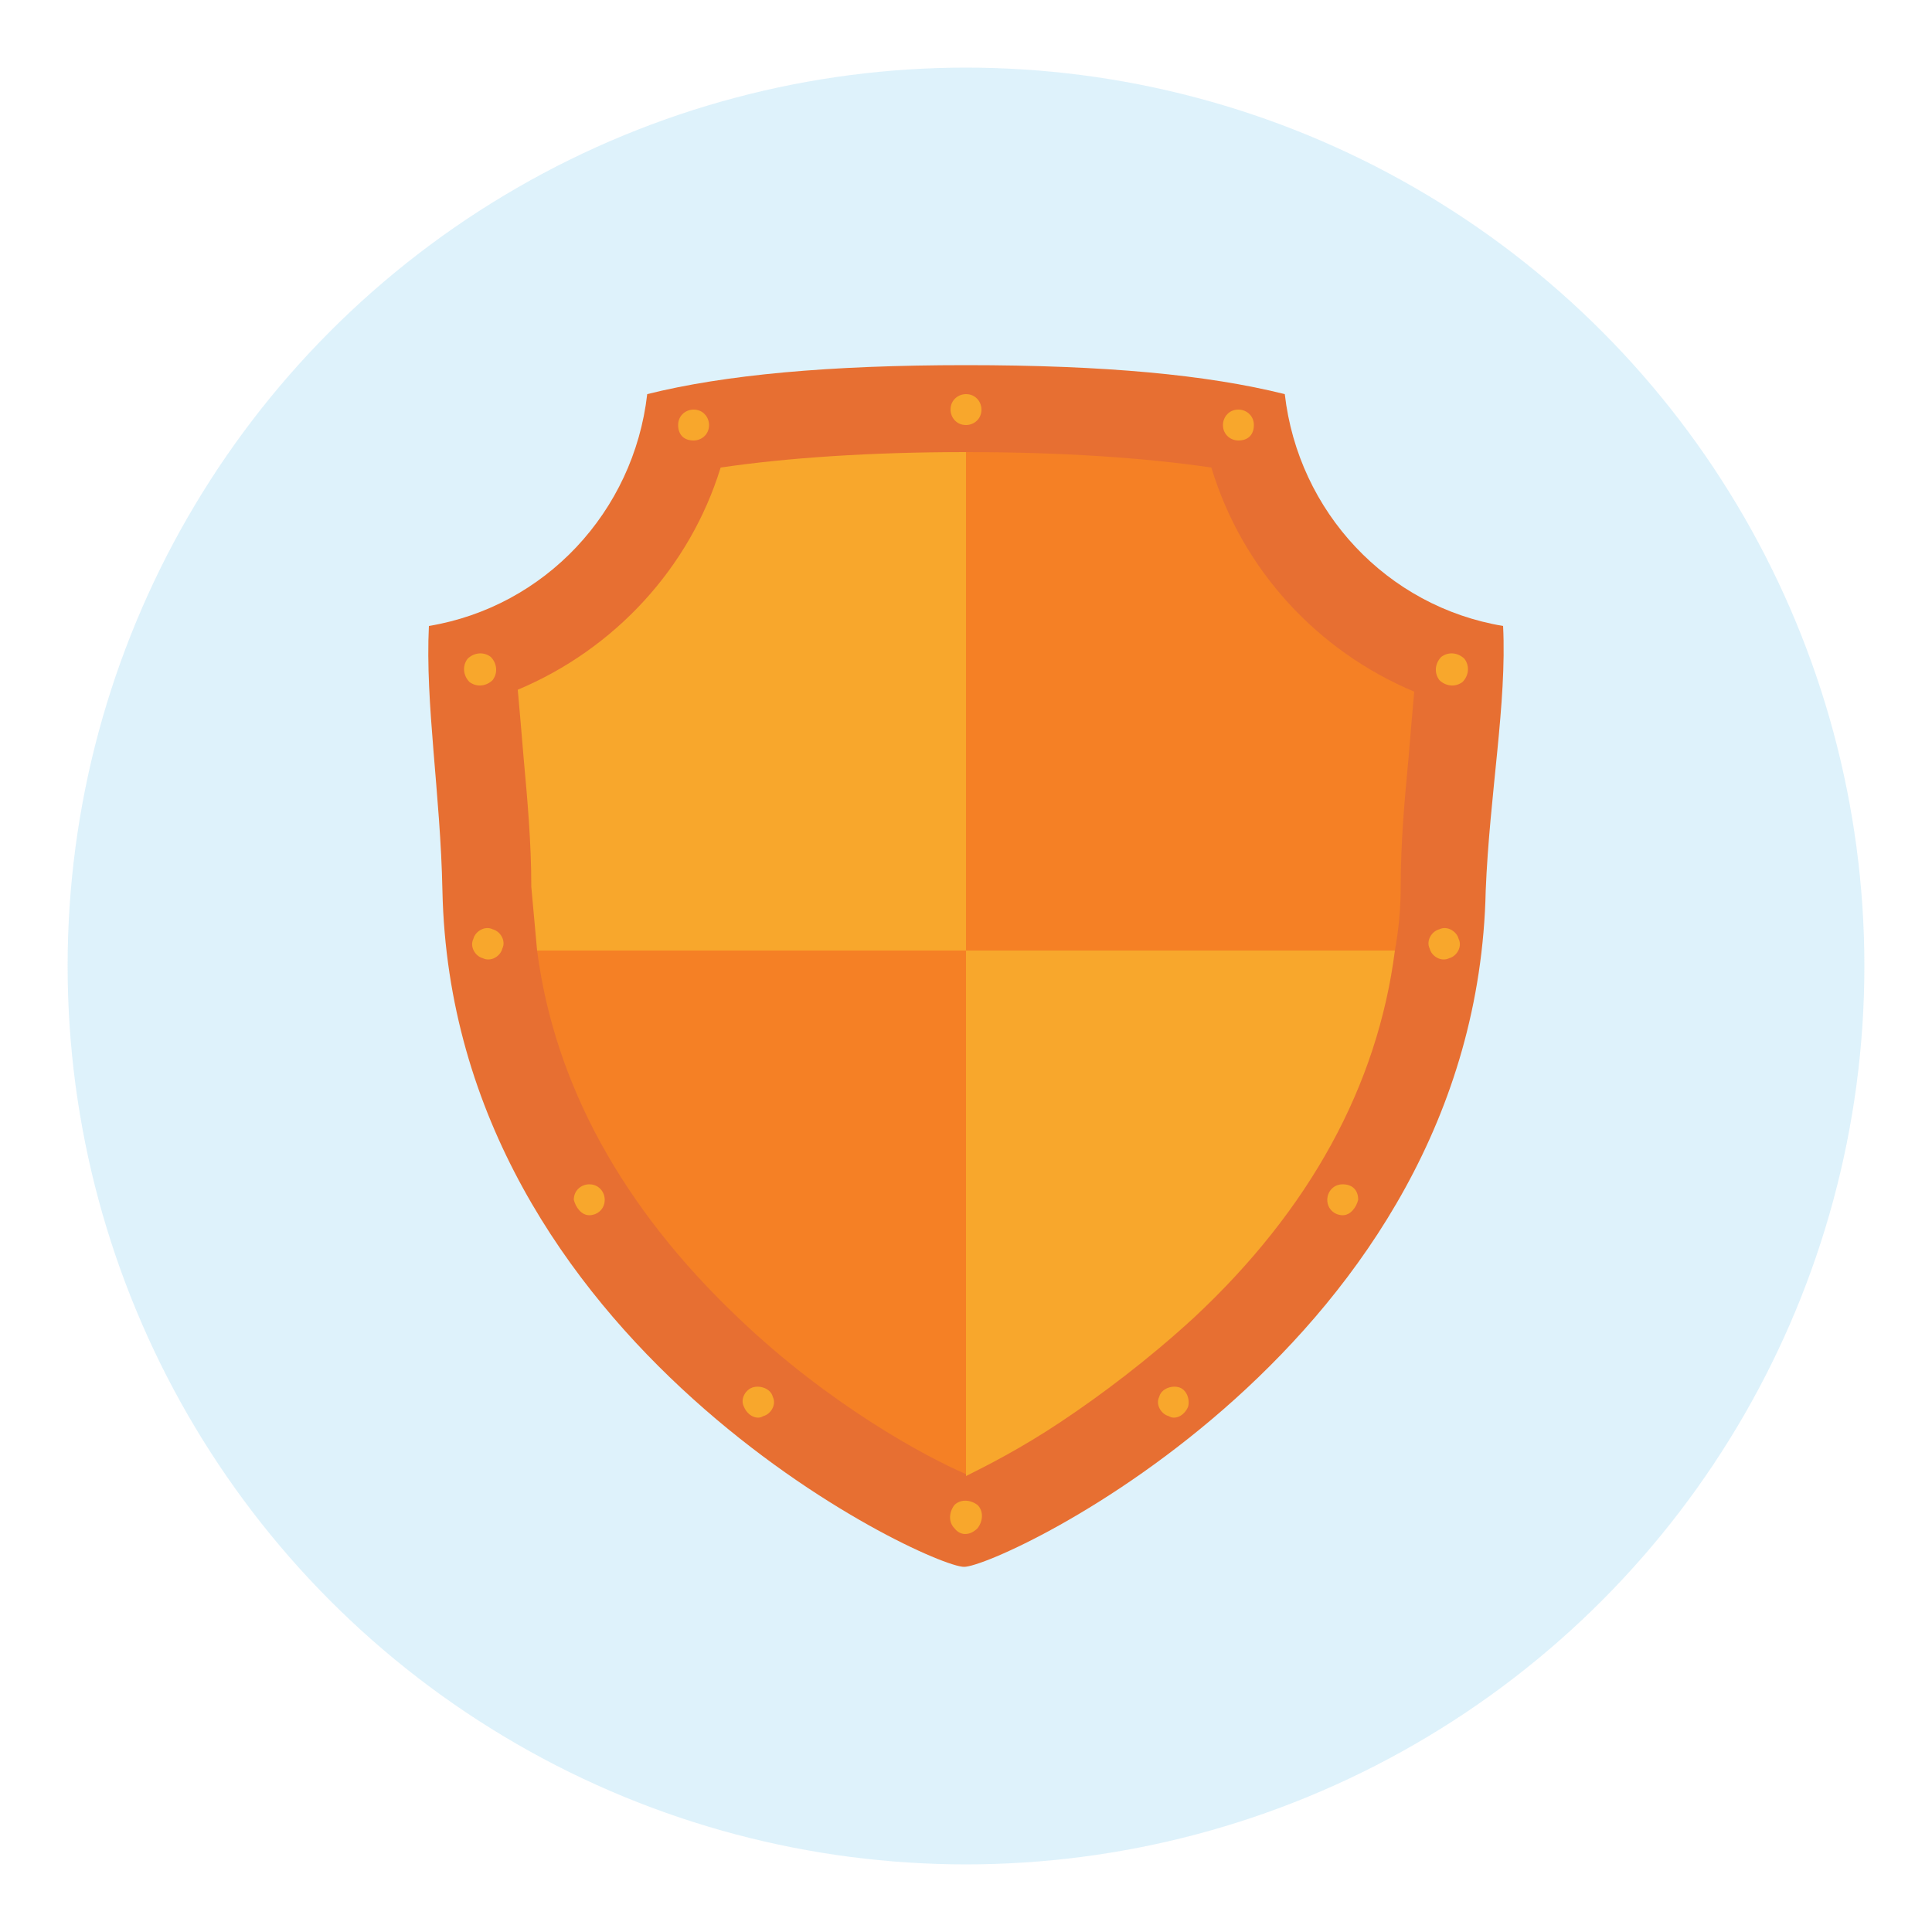
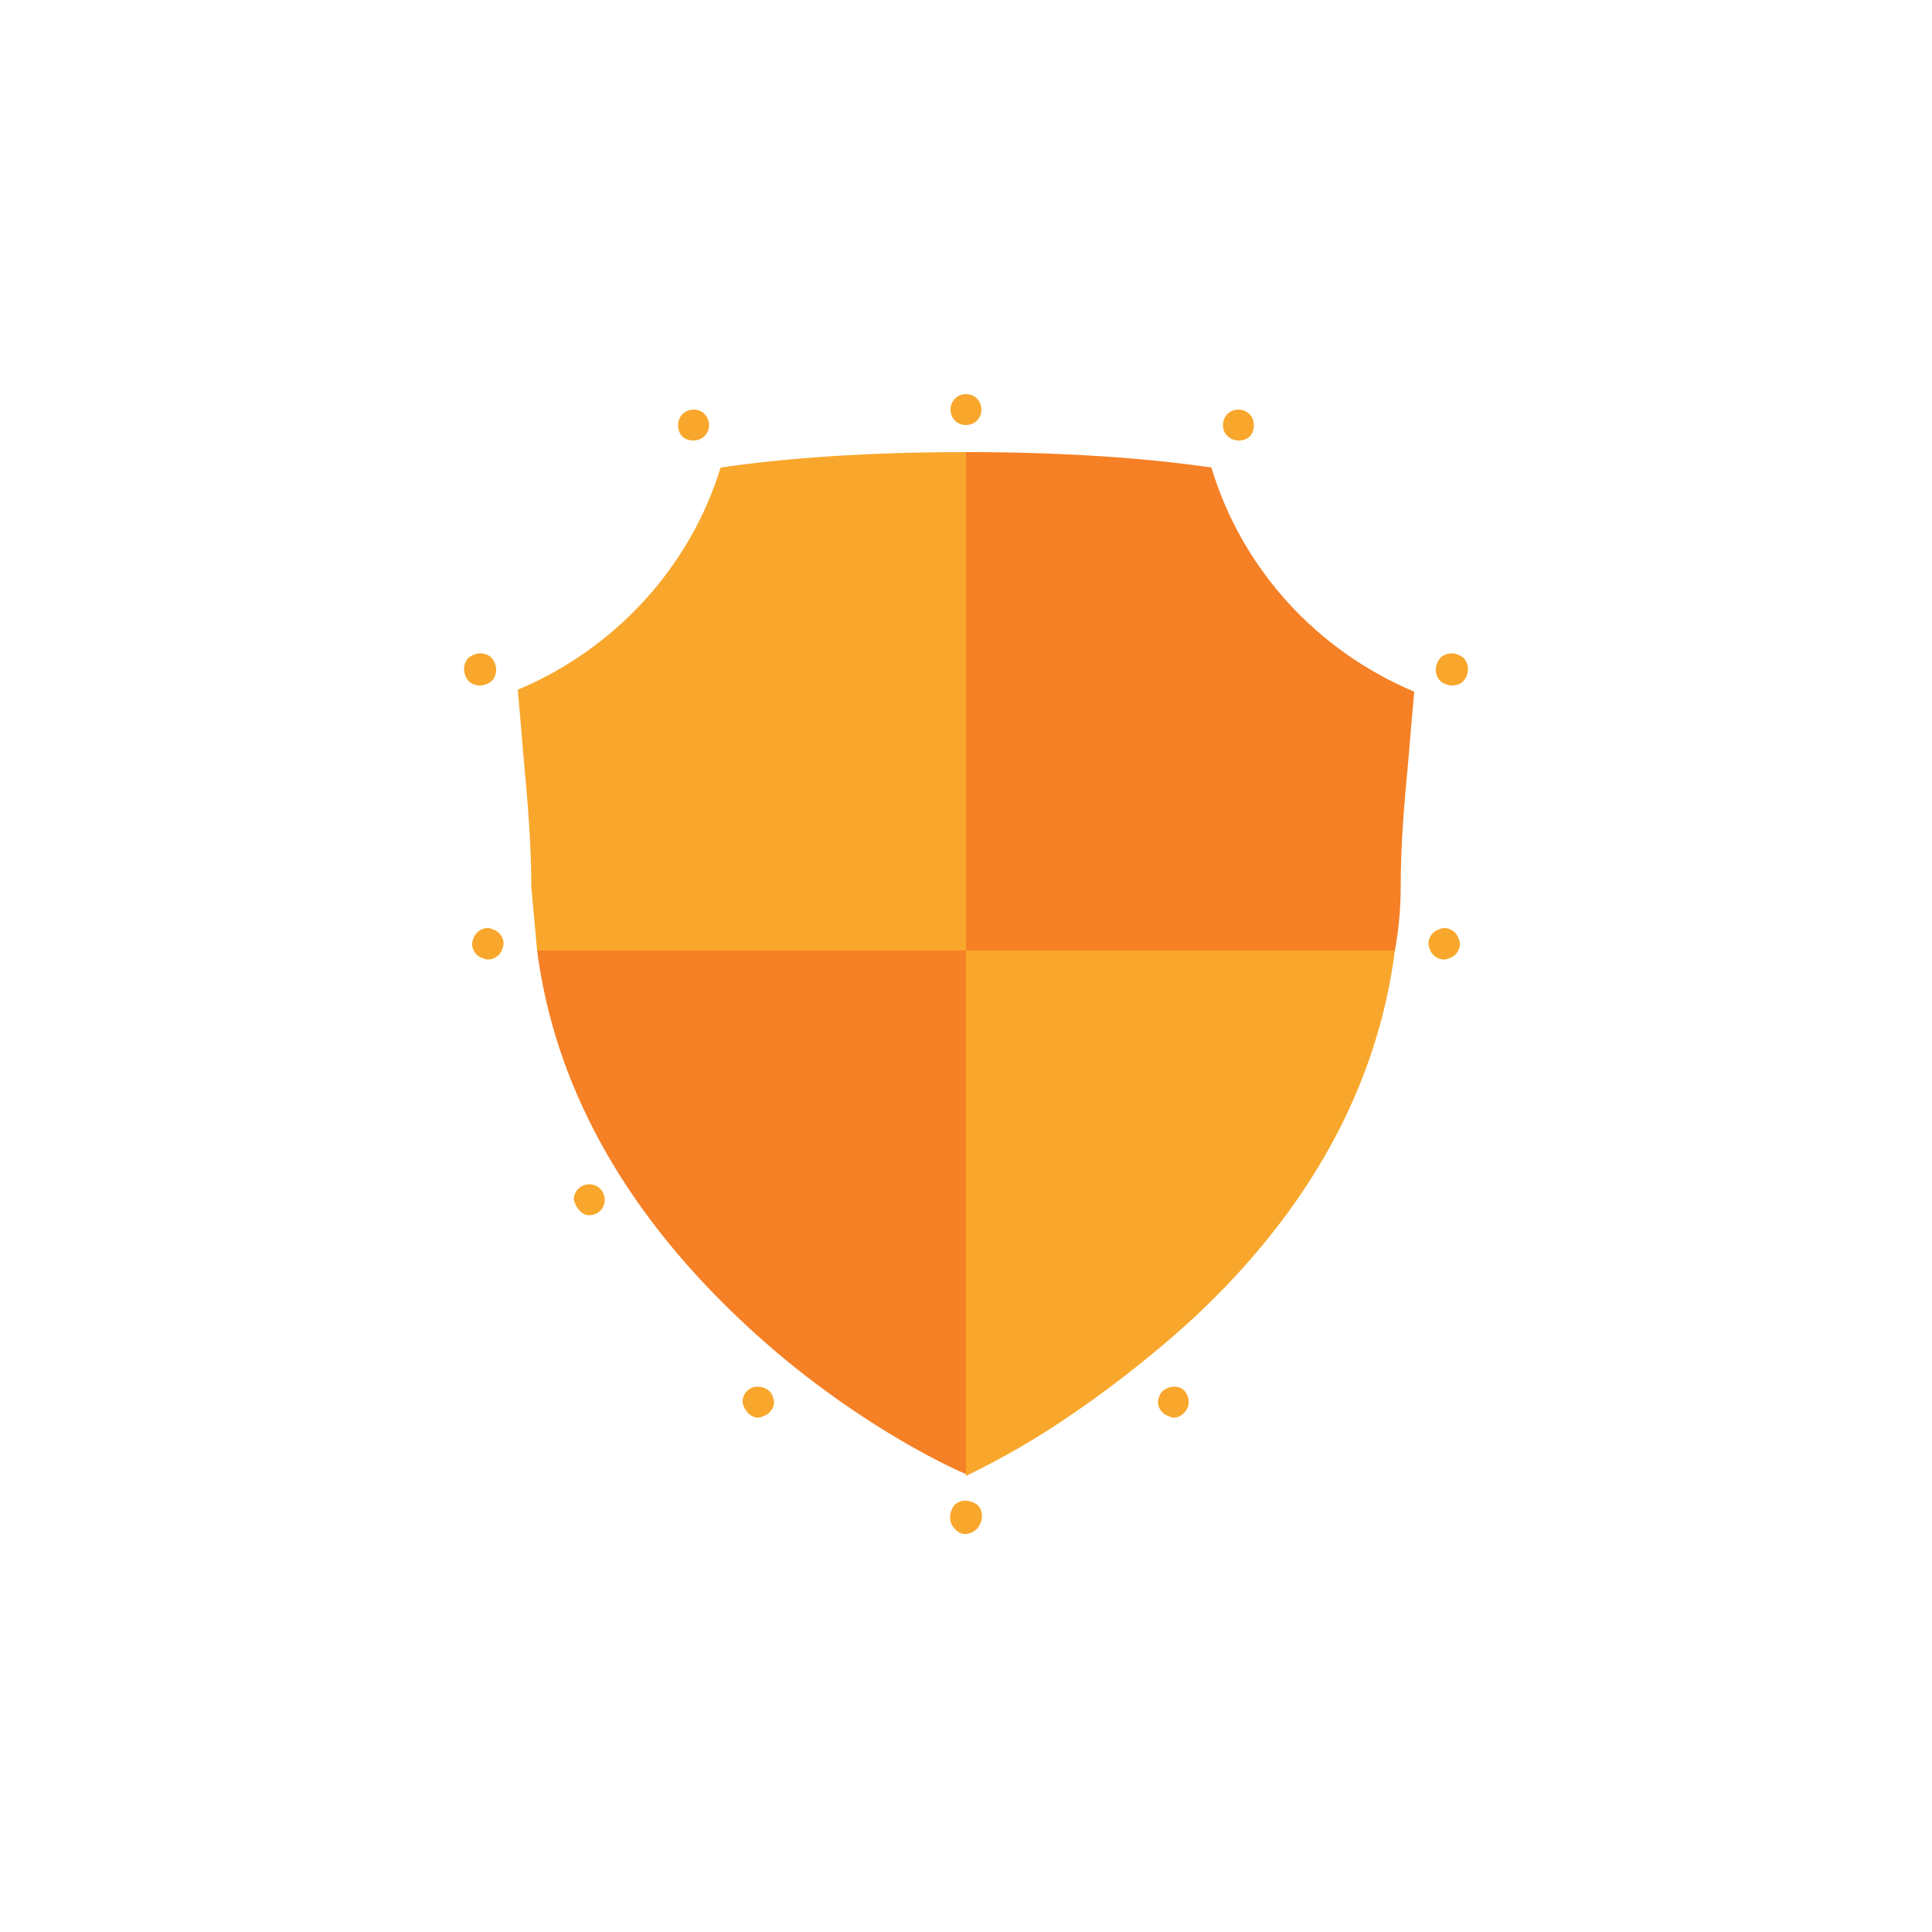
<svg xmlns="http://www.w3.org/2000/svg" version="1.1" x="0px" y="0px" width="100px" height="100px" viewBox="0 0 100 100" style="enable-background:new 0 0 100 100;" xml:space="preserve">
  <style type="text/css">
	.st0{opacity:0.35;fill:#A1DBF4;}
	.st1{fill:none;stroke:#CCCCCC;stroke-miterlimit:10;}
	.st2{fill:#F2F2F2;}
	.st3{fill:#D7DADC;}
	.st4{fill:#B3B3B3;}
	.st5{fill:#14416D;}
	.st6{fill:url(#SVGID_1_);}
	.st7{fill:#A05230;}
	.st8{fill:#353659;}
	.st9{fill:url(#SVGID_2_);}
	.st10{opacity:0.74;fill:#FFFFFF;}
	.st11{fill:#5A6771;}
	.st12{fill:#FFFFFF;}
	.st13{fill:#444E54;}
	.st14{fill:#2A4782;}
	.st15{fill:#2B78B1;}
	.st16{fill:#326092;}
	.st17{fill:#F8A72C;}
	.st18{fill:#0069AA;}
	.st19{fill:#3FA9F5;}
	.st20{fill:url(#SVGID_3_);}
	.st21{fill:url(#SVGID_4_);}
	.st22{fill:#FFC55E;}
	.st23{fill:#CC6633;}
	.st24{clip-path:url(#SVGID_6_);}
	.st25{fill-rule:evenodd;clip-rule:evenodd;fill:#353659;}
	.st26{fill:#E76F32;}
	.st27{fill:#F58025;}
	.st28{fill:url(#SVGID_7_);}
	.st29{fill:#FFCFA2;}
	.st30{fill:#B7D9F7;}
	.st31{opacity:0.4;fill:#DDA85B;}
	.st32{fill:#88C0F2;}
	.st33{opacity:0.8;fill:#0096D6;}
	.st34{fill:#6C2196;}
	.st35{fill:#274059;}
	.st36{opacity:0.4;fill:#B7D9F7;}
	.st37{fill:#5A5EEB;}
	.st38{fill:url(#SVGID_8_);}
	.st39{fill:url(#SVGID_9_);}
	.st40{fill:#FFA15E;}
	.st41{fill:#FFC587;}
	.st42{fill:#171754;}
	.st43{fill:url(#SVGID_10_);}
	.st44{fill:url(#SVGID_11_);}
	.st45{fill:url(#SVGID_12_);}
	.st46{fill:#FFBB96;}
	.st47{fill:url(#SVGID_13_);}
	.st48{opacity:0.4;fill:#786CF2;}
	.st49{fill:url(#SVGID_14_);}
	.st50{opacity:0.4;}
</style>
  <g id="Layer_1">
-     <circle class="st0" cx="50" cy="50" r="46.5" />
-   </g>
+     </g>
  <g id="Layer_2">
</g>
  <g id="Layer_3">
</g>
  <g id="Layer_6">
    <g id="Layer_4">
	</g>
    <g>
      <g>
        <g>
          <g>
            <g>
-               <path class="st26" d="M77.8,32.4c-6-1-10.6-5.9-11.3-12c-4-1-9.3-1.5-16.5-1.5c-7.1,0-12.5,0.5-16.5,1.5        c-0.7,6.1-5.3,11-11.3,12c-0.2,4,0.6,8.7,0.7,13.7c0.5,23.5,25.1,35,27,35c1.9,0,26.5-11.5,27-35C77.1,41.1,78,36.4,77.8,32.4        z" />
-             </g>
+               </g>
          </g>
          <g>
            <g>
              <path class="st17" d="M50,23.4v25.8H27.8c-0.1-1.1-0.2-2.2-0.3-3.3c0-2.3-0.2-4.5-0.4-6.7c-0.1-1.2-0.2-2.4-0.3-3.5        c5-2.1,8.9-6.3,10.5-11.5C40.7,23.7,45,23.4,50,23.4z" />
            </g>
          </g>
          <g>
            <g>
              <path class="st27" d="M73.2,35.8c-0.1,1.1-0.2,2.3-0.3,3.5c-0.2,2.1-0.4,4.3-0.4,6.6c0,1.1-0.1,2.2-0.3,3.3H50V23.4h0        c5,0,9.3,0.3,12.7,0.8C64.3,29.5,68.2,33.7,73.2,35.8z" />
            </g>
          </g>
          <g>
            <g>
              <path class="st27" d="M50,49.2v27.1c-2.1-0.9-7.1-3.6-11.8-8.1c-6-5.7-9.5-12.1-10.4-19H50z" />
            </g>
          </g>
          <g>
            <g>
              <path class="st17" d="M72.2,49.2c-0.9,7-4.4,13.4-10.4,19c-2.4,2.2-4.8,4-6.9,5.4C52.8,75,51,75.9,50,76.4V49.2H72.2z" />
            </g>
          </g>
          <g>
            <g>
              <path class="st17" d="M49.2,21.2c0-0.5,0.4-0.8,0.8-0.8c0.5,0,0.8,0.4,0.8,0.8c0,0.5-0.4,0.8-0.8,0.8        C49.5,22,49.2,21.6,49.2,21.2z" />
            </g>
          </g>
          <g>
            <g>
              <path class="st17" d="M35.1,22c0-0.5,0.4-0.8,0.8-0.8c0.5,0,0.8,0.4,0.8,0.8c0,0.5-0.4,0.8-0.8,0.8        C35.4,22.8,35.1,22.5,35.1,22z" />
            </g>
          </g>
          <g>
            <g>
              <path class="st17" d="M49.4,79.1c-0.3-0.3-0.3-0.8,0-1.2c0.3-0.3,0.8-0.3,1.2,0c0.3,0.3,0.3,0.8,0,1.2        C50.2,79.5,49.7,79.5,49.4,79.1z" />
            </g>
          </g>
          <g>
            <g>
              <path class="st17" d="M38.5,72.8c-0.2-0.4,0.1-0.9,0.5-1c0.4-0.1,0.9,0.1,1,0.5c0.2,0.4-0.1,0.9-0.5,1        C39.2,73.5,38.7,73.3,38.5,72.8z" />
            </g>
          </g>
          <g>
            <g>
              <path class="st17" d="M29.7,62.1c0-0.5,0.4-0.8,0.8-0.8c0.5,0,0.8,0.4,0.8,0.8c0,0.5-0.4,0.8-0.8,0.8        C30.1,62.9,29.8,62.5,29.7,62.1z" />
            </g>
          </g>
          <g>
            <g>
              <path class="st17" d="M24.5,48.6c0.1-0.4,0.6-0.7,1-0.5c0.4,0.1,0.7,0.6,0.5,1c-0.1,0.4-0.6,0.7-1,0.5        C24.6,49.5,24.3,49,24.5,48.6z" />
            </g>
          </g>
          <g>
            <g>
              <path class="st17" d="M24.2,34.1c0.3-0.3,0.8-0.4,1.2-0.1c0.3,0.3,0.4,0.8,0.1,1.2c-0.3,0.3-0.8,0.4-1.2,0.1        C24,35,23.9,34.5,24.2,34.1z" />
            </g>
          </g>
          <g>
            <g>
              <path class="st17" d="M64.9,22c0-0.5-0.4-0.8-0.8-0.8c-0.5,0-0.8,0.4-0.8,0.8c0,0.5,0.4,0.8,0.8,0.8        C64.6,22.8,64.9,22.5,64.9,22z" />
            </g>
          </g>
          <g>
            <g>
              <path class="st17" d="M61.5,72.8c0.1-0.4-0.1-0.9-0.5-1c-0.4-0.1-0.9,0.1-1,0.5c-0.2,0.4,0.1,0.9,0.5,1        C60.8,73.5,61.3,73.3,61.5,72.8z" />
            </g>
          </g>
          <g>
            <g>
-               <path class="st17" d="M70.3,62.1c0-0.5-0.3-0.8-0.8-0.8c-0.5,0-0.8,0.4-0.8,0.8c0,0.5,0.4,0.8,0.8,0.8        C69.9,62.9,70.2,62.5,70.3,62.1z" />
-             </g>
+               </g>
          </g>
          <g>
            <g>
              <path class="st17" d="M75.5,48.6c-0.1-0.4-0.6-0.7-1-0.5c-0.4,0.1-0.7,0.6-0.5,1c0.1,0.4,0.6,0.7,1,0.5        C75.4,49.5,75.7,49,75.5,48.6z" />
            </g>
          </g>
          <g>
            <g>
              <path class="st17" d="M75.8,34.1c-0.3-0.3-0.8-0.4-1.2-0.1c-0.3,0.3-0.4,0.8-0.1,1.2c0.3,0.3,0.8,0.4,1.2,0.1        C76,35,76.1,34.5,75.8,34.1z" />
            </g>
          </g>
        </g>
      </g>
    </g>
  </g>
  <g id="Layer_7">
</g>
</svg>